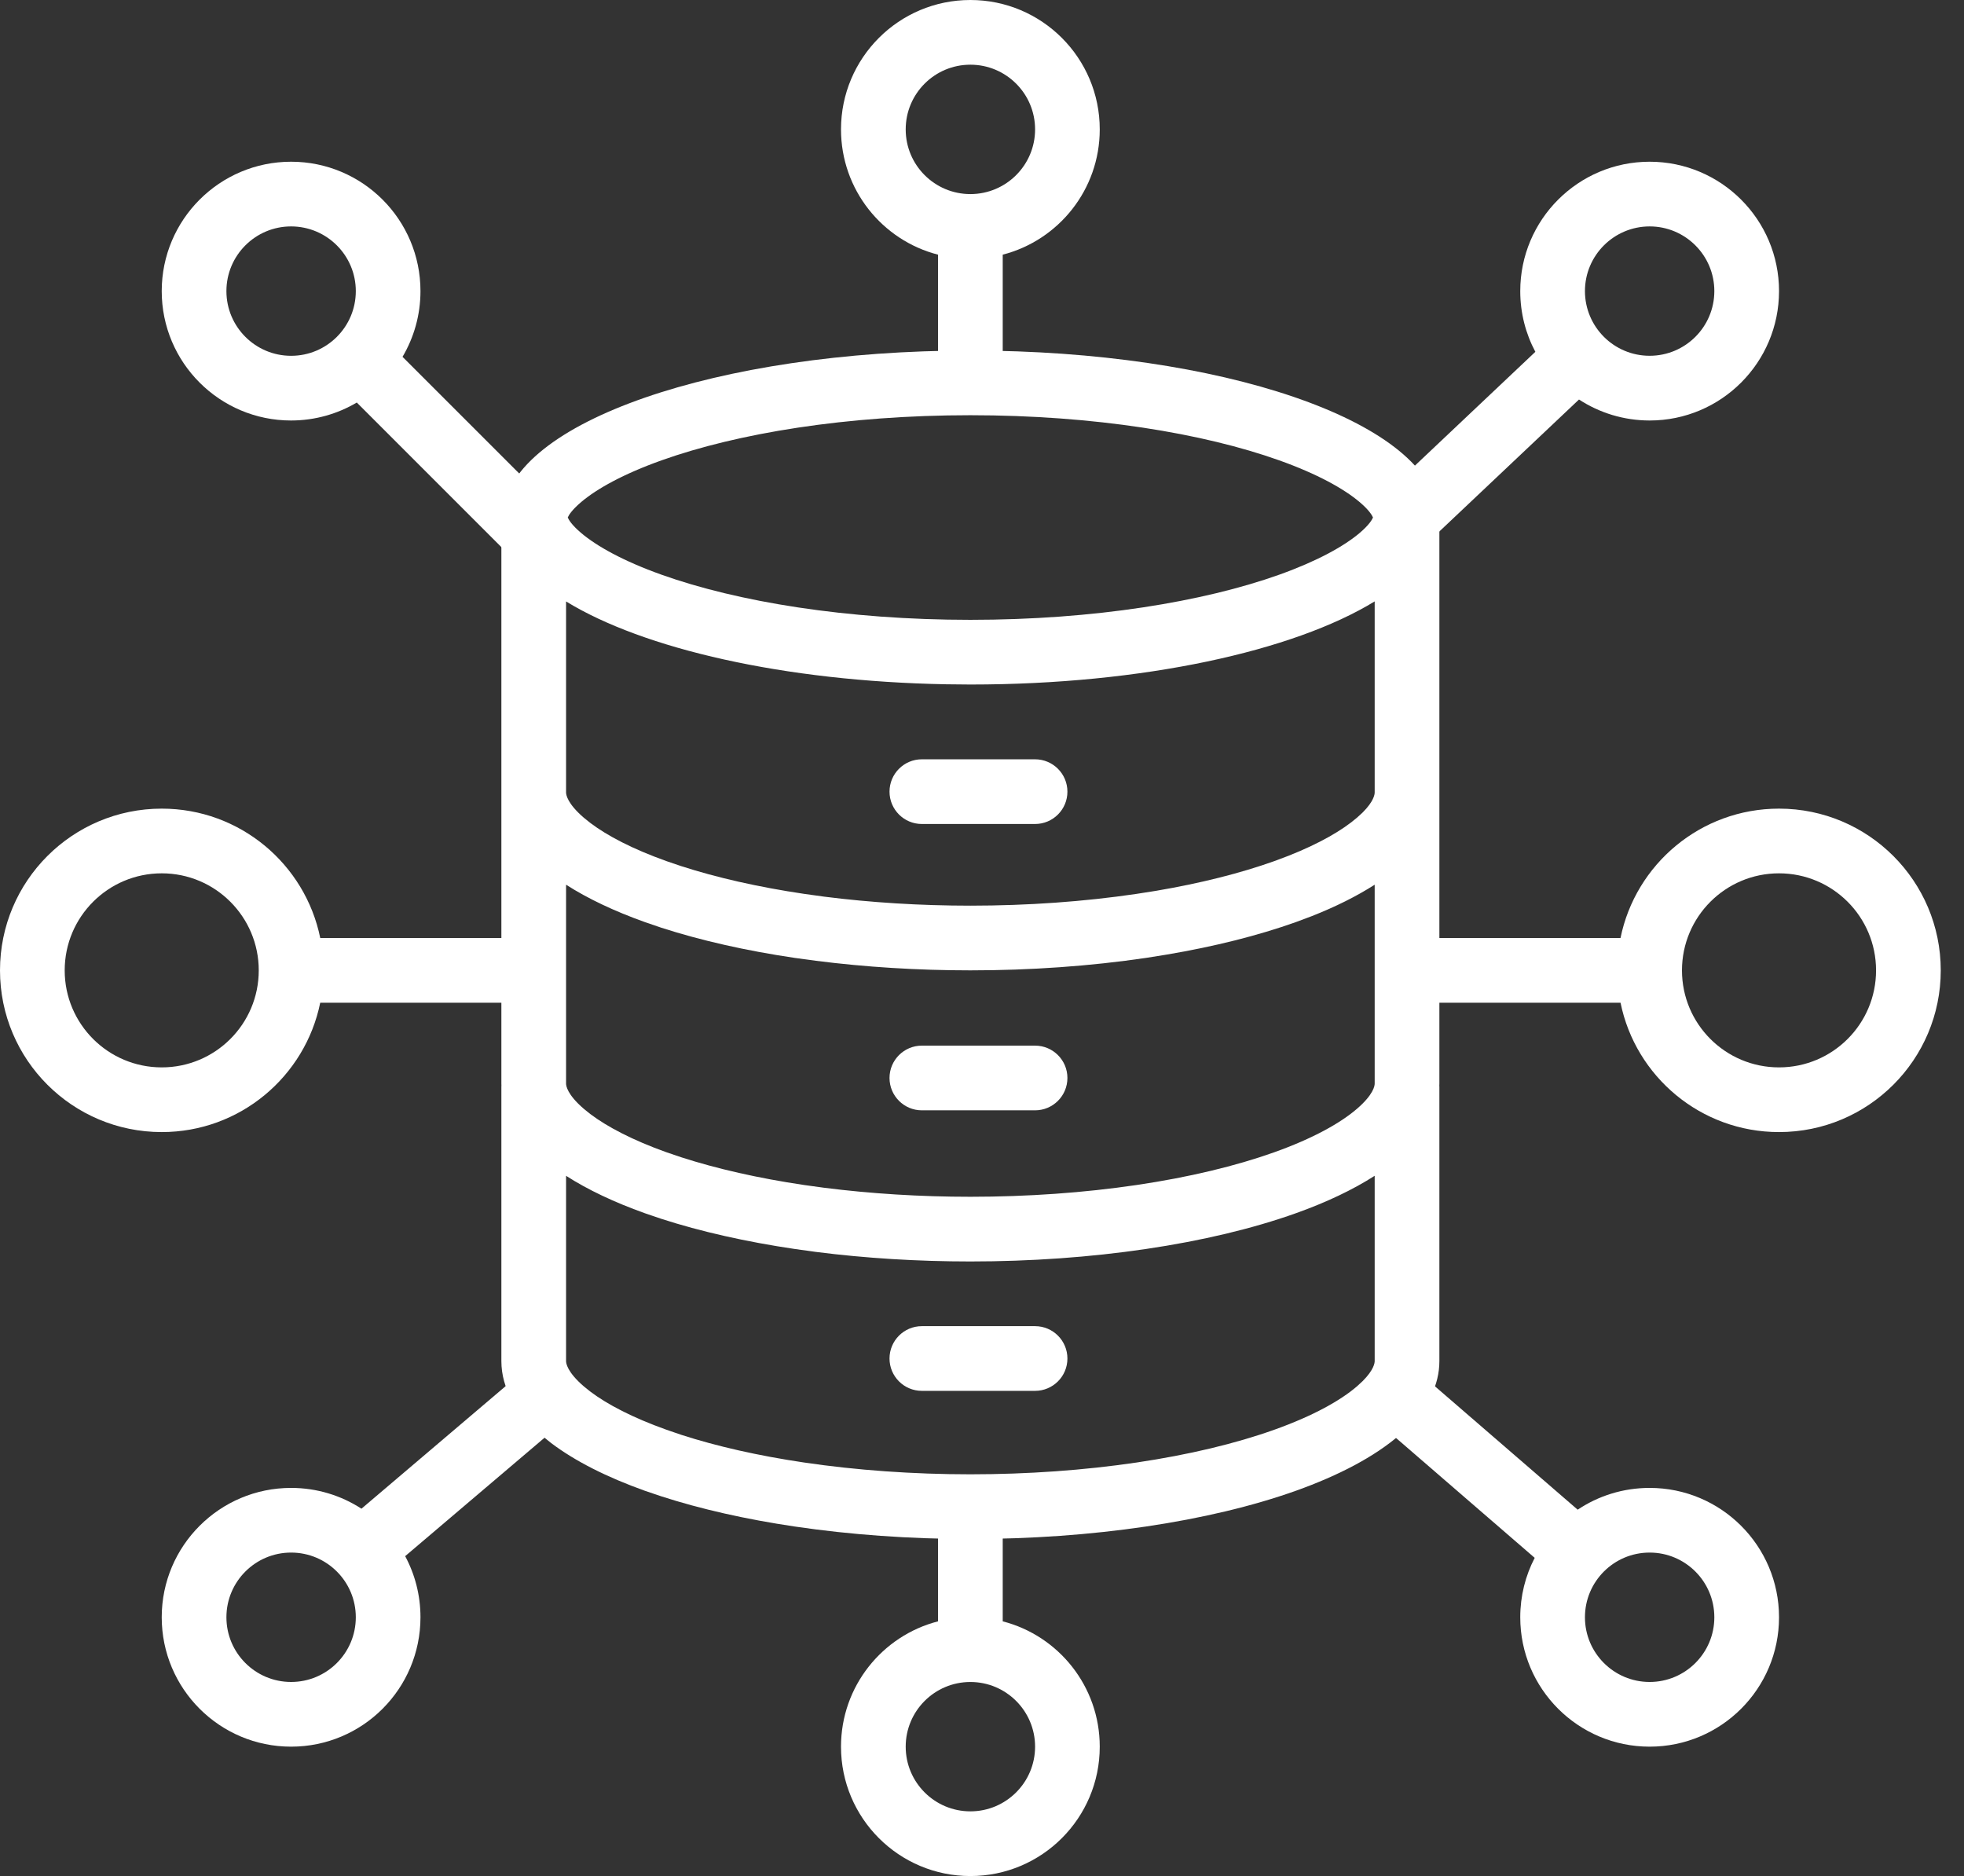
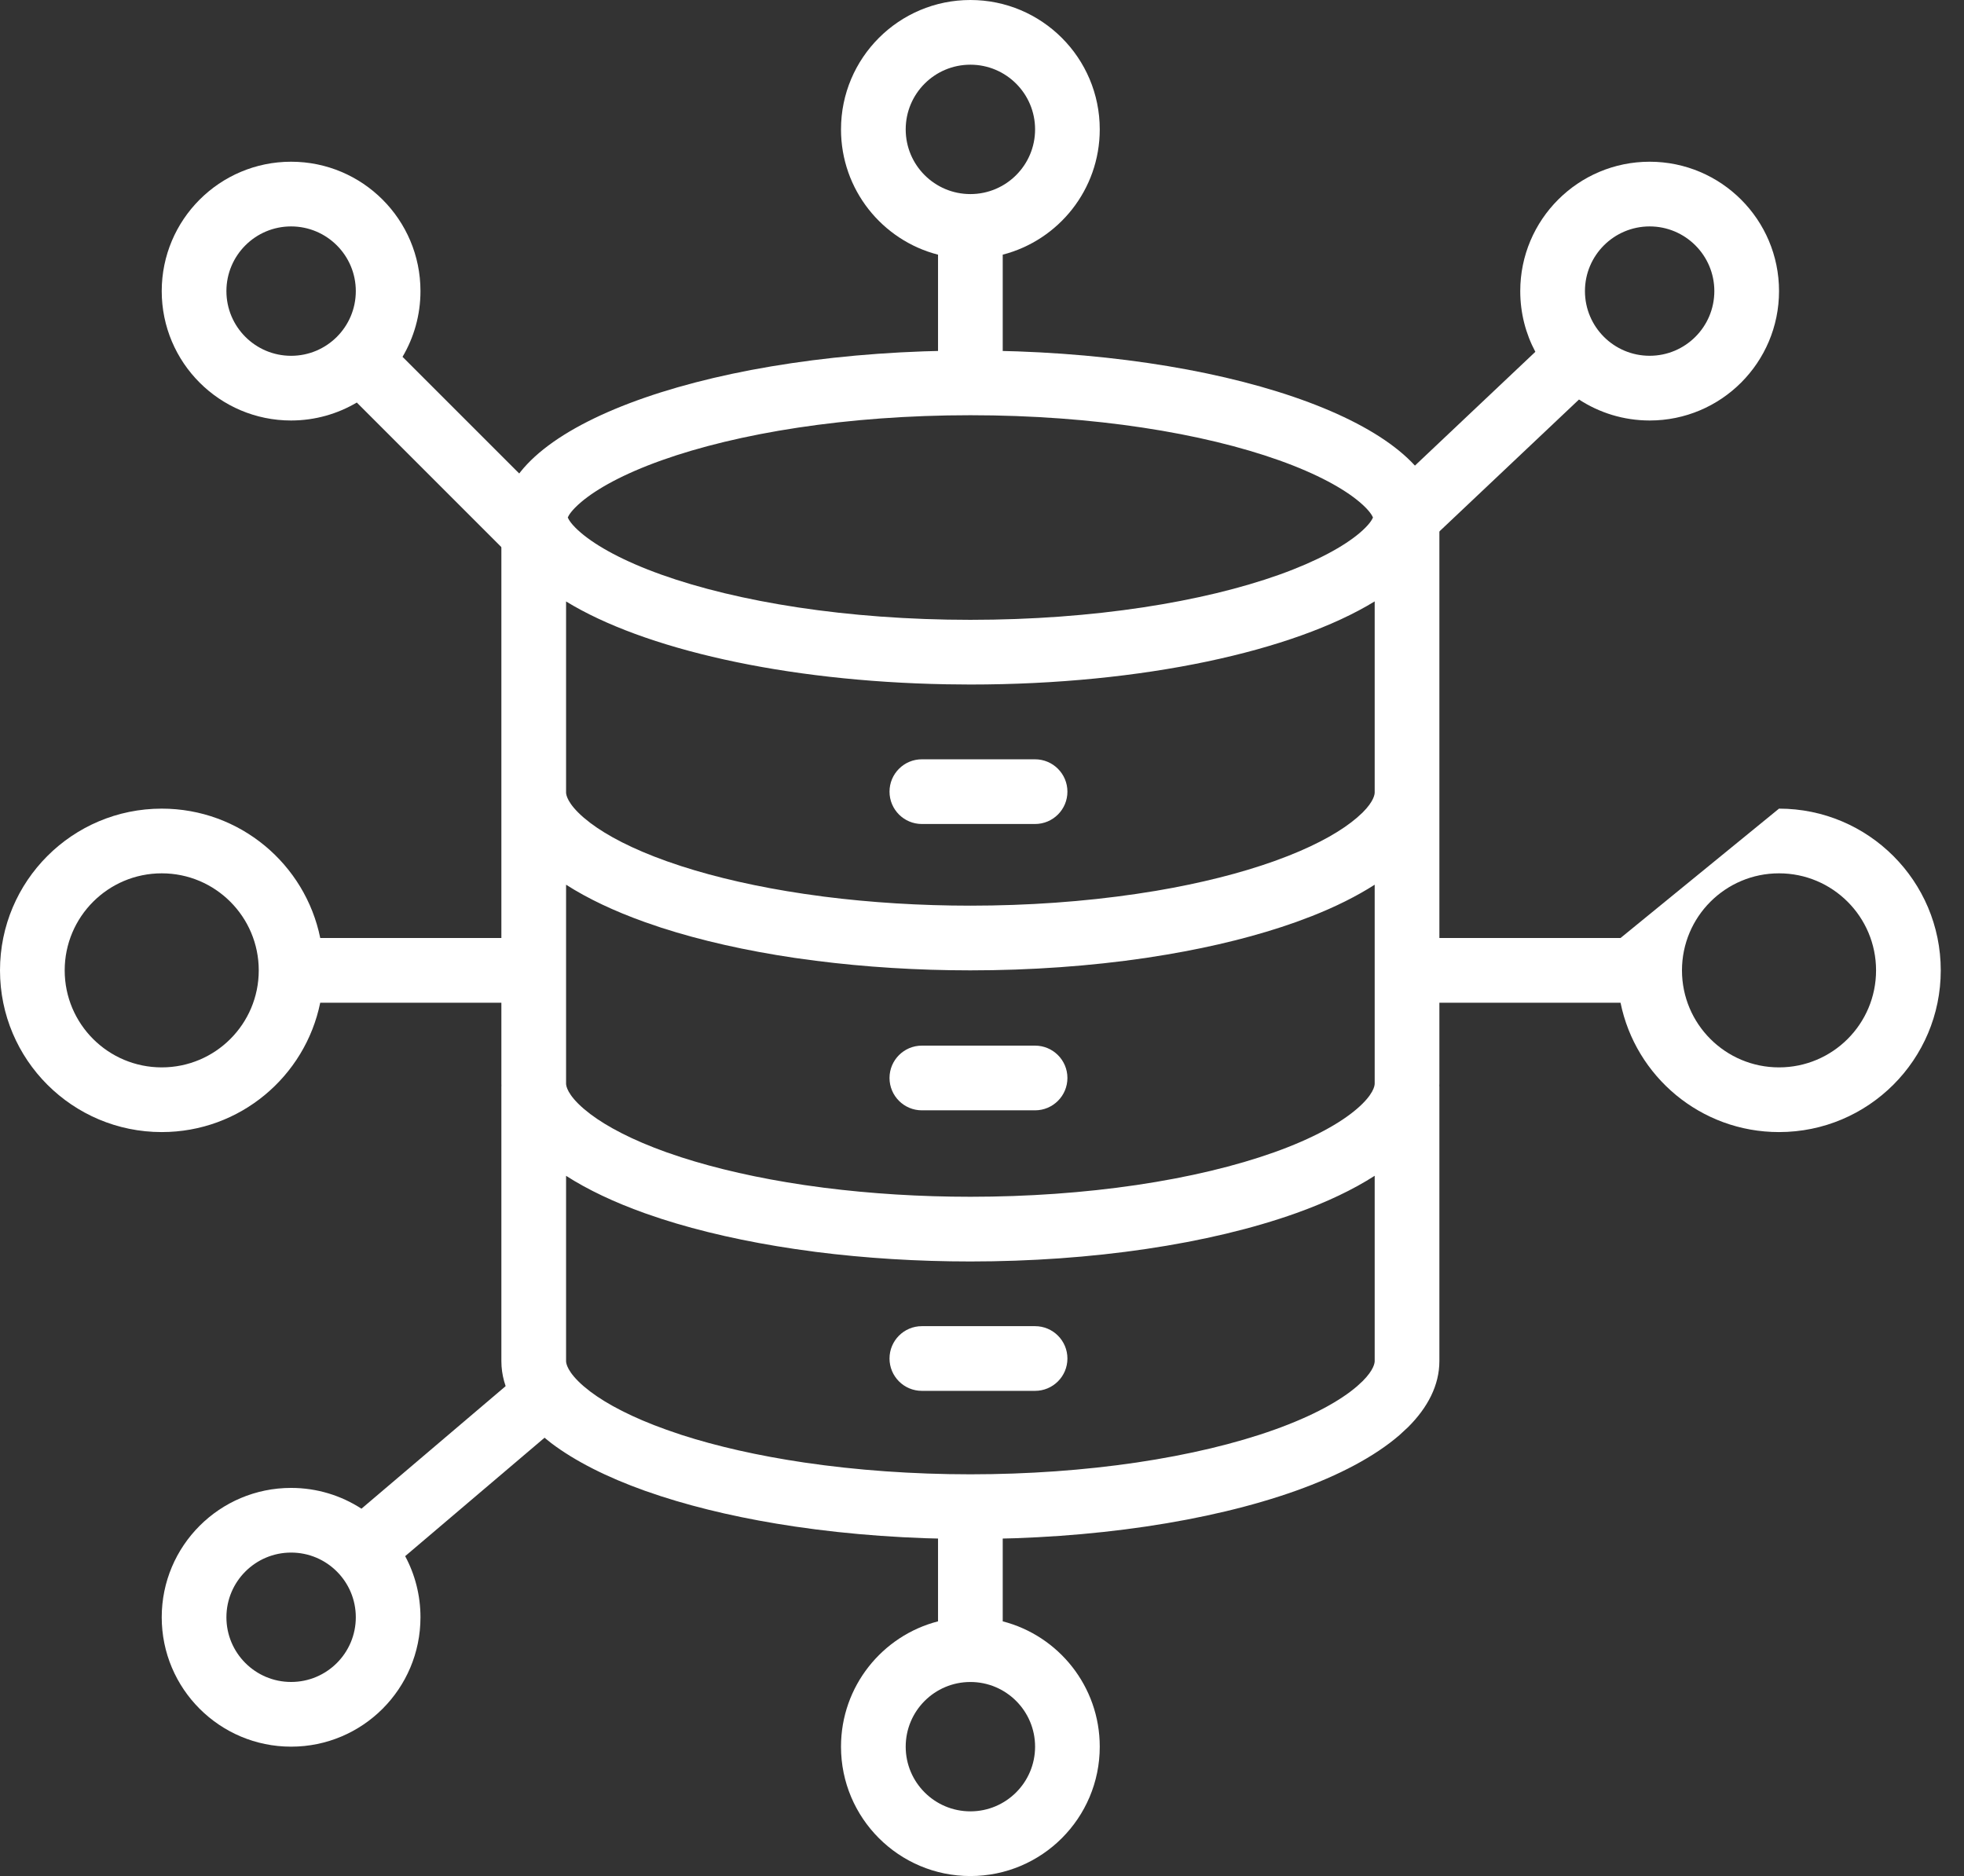
<svg xmlns="http://www.w3.org/2000/svg" width="67" height="64" viewBox="0 0 67 64" fill="none">
  <rect x="0" y="0" width="67" height="64" fill="#333333" stroke="none" />
  <path d="M5.518 27.586C8.187 27.586 10.414 29.482 10.925 32H18.207V34.207H10.924C10.412 36.725 8.186 38.62 5.518 38.62C2.471 38.62 0 36.151 0 33.104C0 30.057 2.47 27.586 5.518 27.586ZM5.518 29.793C3.689 29.793 2.207 31.276 2.207 33.104C2.207 34.932 3.689 36.413 5.518 36.413C7.346 36.413 8.827 34.932 8.827 33.104C8.827 31.276 7.346 29.793 5.518 29.793Z" fill="#ffffff" />
  <path d="M9.931 5.517C12.369 5.517 14.344 7.494 14.344 9.931C14.344 10.75 14.12 11.515 13.732 12.173L18.987 17.427L17.426 18.987L12.172 13.732C11.515 14.12 10.75 14.344 9.931 14.345C7.494 14.345 5.517 12.369 5.517 9.931C5.517 7.494 7.494 5.517 9.931 5.517ZM9.931 7.724C8.712 7.724 7.724 8.713 7.724 9.931C7.724 11.15 8.713 12.138 9.931 12.138C11.15 12.138 12.138 11.15 12.138 9.931C12.138 8.713 11.15 7.725 9.931 7.724Z" fill="#ffffff" />
  <path d="M19.539 48.229L13.822 53.087C14.155 53.708 14.344 54.418 14.344 55.172C14.344 57.61 12.369 59.586 9.931 59.586C7.494 59.586 5.517 57.61 5.517 55.172C5.517 52.735 7.494 50.759 9.931 50.759C10.816 50.759 11.64 51.02 12.331 51.468L17.978 46.668L19.539 48.229ZM9.931 52.965C8.713 52.965 7.724 53.953 7.724 55.172C7.724 56.391 8.712 57.379 9.931 57.379C11.15 57.379 12.138 56.391 12.138 55.172C12.138 53.953 11.15 52.965 9.931 52.965Z" fill="#ffffff" />
  <path d="M56.276 5.517C58.713 5.517 60.69 7.494 60.69 9.931C60.689 12.369 58.713 14.345 56.276 14.345C55.386 14.344 54.559 14.081 53.866 13.629L48.78 18.435L47.22 16.875L52.377 12.002C52.048 11.384 51.862 10.68 51.862 9.931C51.862 7.494 53.838 5.518 56.276 5.517ZM56.276 7.724C55.057 7.725 54.069 8.713 54.069 9.931C54.07 11.15 55.057 12.137 56.276 12.137C57.494 12.137 58.482 11.15 58.483 9.931C58.483 8.713 57.494 7.724 56.276 7.724Z" fill="#ffffff" />
  <path d="M33.104 0C35.541 0 37.517 1.976 37.517 4.414C37.517 6.47 36.111 8.197 34.207 8.688V12.69H32V8.688C30.096 8.199 28.69 6.471 28.69 4.414C28.69 1.976 30.666 0 33.104 0ZM33.104 2.207C31.885 2.207 30.897 3.195 30.897 4.414C30.897 5.633 31.885 6.621 33.104 6.621C34.322 6.621 35.311 5.633 35.311 4.414C35.311 3.195 34.322 2.207 33.104 2.207Z" fill="#ffffff" />
  <path d="M34.207 55.311C36.111 55.801 37.517 57.53 37.517 59.587C37.517 62.024 35.541 64 33.104 64C30.666 64 28.69 62.024 28.69 59.587C28.69 57.53 30.096 55.801 32 55.311V50.758H34.207V55.311ZM33.104 57.38C31.885 57.38 30.897 58.368 30.897 59.587C30.897 60.805 31.885 61.793 33.104 61.793C34.322 61.793 35.31 60.805 35.311 59.587C35.311 58.368 34.322 57.38 33.104 57.38Z" fill="#ffffff" />
-   <path d="M53.821 51.502C54.523 51.032 55.367 50.759 56.276 50.759C58.713 50.759 60.689 52.735 60.69 55.172C60.69 57.61 58.713 59.586 56.276 59.586C53.838 59.586 51.862 57.61 51.862 55.172C51.862 54.441 52.04 53.752 52.355 53.145L46.668 48.229L48.229 46.668L53.821 51.502ZM56.276 52.965C55.057 52.965 54.069 53.953 54.069 55.172C54.069 56.391 55.057 57.379 56.276 57.379C57.494 57.379 58.483 56.391 58.483 55.172C58.482 53.953 57.494 52.965 56.276 52.965Z" fill="#ffffff" />
-   <path d="M60.689 27.586C63.736 27.586 66.207 30.057 66.207 33.104C66.207 36.151 63.736 38.62 60.689 38.62C58.02 38.62 55.794 36.725 55.283 34.207H48.552V32H55.282C55.793 29.482 58.02 27.586 60.689 27.586ZM60.689 29.793C58.861 29.793 57.379 31.276 57.379 33.104C57.379 34.932 58.861 36.413 60.689 36.413C62.518 36.413 64 34.932 64 33.104C64 31.276 62.518 29.793 60.689 29.793Z" fill="#ffffff" />
+   <path d="M60.689 27.586C63.736 27.586 66.207 30.057 66.207 33.104C66.207 36.151 63.736 38.62 60.689 38.62C58.02 38.62 55.794 36.725 55.283 34.207H48.552V32H55.282ZM60.689 29.793C58.861 29.793 57.379 31.276 57.379 33.104C57.379 34.932 58.861 36.413 60.689 36.413C62.518 36.413 64 34.932 64 33.104C64 31.276 62.518 29.793 60.689 29.793Z" fill="#ffffff" />
  <path d="M33.924 11.966C42.352 12.118 49.054 14.607 49.055 17.655L49.05 17.802C49.044 17.878 49.034 17.954 49.02 18.029H49.103V36.966C49.103 36.995 49.102 37.025 49.1 37.054H49.103V46.433C49.103 47.257 48.705 48.016 48.038 48.683L47.736 48.962C46.89 49.692 45.682 50.329 44.212 50.855C42.736 51.381 40.997 51.795 39.096 52.076C37.193 52.358 35.157 52.502 33.103 52.502C31.05 52.502 29.014 52.358 27.111 52.076C25.447 51.83 23.907 51.482 22.559 51.046L21.995 50.855C20.708 50.395 19.623 49.849 18.805 49.231L18.471 48.962C17.624 48.231 17.104 47.374 17.104 46.433V37.054H17.106C17.105 37.025 17.104 36.995 17.104 36.966V17.477H17.16C17.423 14.414 24.461 11.958 33.103 11.958L33.924 11.966ZM46.896 40.111C46.155 40.587 45.25 41.016 44.212 41.387C42.736 41.914 40.997 42.327 39.096 42.608C37.193 42.89 35.157 43.034 33.103 43.034C31.306 43.034 29.523 42.924 27.831 42.708L27.111 42.608C25.447 42.362 23.907 42.015 22.559 41.579L21.995 41.387C20.957 41.016 20.052 40.588 19.311 40.112V46.433C19.311 46.503 19.346 46.803 19.912 47.291L20.142 47.476C20.717 47.909 21.576 48.361 22.737 48.775L23.241 48.948C24.449 49.339 25.867 49.661 27.434 49.893C29.223 50.157 31.15 50.295 33.103 50.295C35.057 50.295 36.984 50.157 38.772 49.893C40.564 49.627 42.158 49.244 43.47 48.775C44.796 48.302 45.729 47.779 46.295 47.291L46.484 47.117C46.87 46.732 46.896 46.494 46.896 46.433V40.111ZM35.31 45.241C35.92 45.241 36.414 45.735 36.414 46.345C36.414 46.954 35.92 47.448 35.31 47.448H31.448C30.839 47.448 30.345 46.954 30.345 46.345C30.345 45.735 30.839 45.241 31.448 45.241H35.31ZM46.896 30.181C46.286 30.572 45.566 30.932 44.751 31.253L44.212 31.455C42.921 31.916 41.428 32.291 39.802 32.565L39.096 32.678C37.193 32.959 35.157 33.103 33.103 33.103C31.306 33.103 29.523 32.992 27.831 32.776L27.111 32.678C25.447 32.432 23.907 32.084 22.559 31.648L21.995 31.455C20.957 31.084 20.052 30.656 19.311 30.181V36.966C19.311 37.037 19.346 37.335 19.912 37.823L20.142 38.008C20.717 38.441 21.576 38.894 22.737 39.309L23.241 39.48C24.449 39.87 25.867 40.194 27.434 40.426L28.111 40.519C29.705 40.722 31.394 40.827 33.103 40.827C35.056 40.827 36.984 40.69 38.772 40.426C40.564 40.161 42.158 39.777 43.47 39.309C44.797 38.835 45.729 38.311 46.295 37.823C46.861 37.335 46.896 37.037 46.896 36.966V30.181ZM35.31 35.671C35.92 35.671 36.414 36.165 36.414 36.774C36.414 37.384 35.92 37.878 35.31 37.878H31.448C30.839 37.878 30.345 37.384 30.345 36.774C30.345 36.165 30.839 35.671 31.448 35.671H35.31ZM46.896 20.516C44.133 22.21 38.991 23.352 33.103 23.352L32.283 23.344C26.741 23.243 21.945 22.133 19.311 20.518V27.034C19.311 27.105 19.346 27.403 19.912 27.892L20.142 28.077C20.717 28.511 21.576 28.962 22.737 29.377L23.241 29.548C24.449 29.939 25.867 30.262 27.434 30.494L28.111 30.588C29.705 30.791 31.395 30.896 33.103 30.896C35.056 30.896 36.984 30.759 38.772 30.494L39.435 30.39C40.959 30.132 42.322 29.787 43.47 29.377L43.949 29.197C45.024 28.773 45.8 28.319 46.295 27.892L46.484 27.719C46.871 27.333 46.896 27.096 46.896 27.034V20.516ZM35.31 25.903C35.92 25.903 36.414 26.398 36.414 27.007C36.414 27.616 35.92 28.11 35.31 28.11H31.448C30.839 28.11 30.345 27.616 30.345 27.007C30.345 26.397 30.839 25.903 31.448 25.903H35.31ZM33.103 14.165C28.883 14.165 25.158 14.78 22.566 15.705C21.261 16.171 20.361 16.675 19.83 17.124C19.499 17.404 19.398 17.583 19.369 17.654C19.398 17.724 19.497 17.905 19.83 18.186C20.362 18.635 21.262 19.139 22.566 19.605C25.158 20.53 28.883 21.145 33.103 21.145C37.324 21.145 41.049 20.53 43.641 19.605C44.946 19.138 45.846 18.635 46.378 18.186C46.711 17.905 46.809 17.724 46.838 17.654C46.809 17.583 46.709 17.403 46.378 17.124C45.846 16.675 44.946 16.171 43.641 15.705C41.049 14.78 37.324 14.165 33.103 14.165Z" fill="#ffffff" />
</svg>